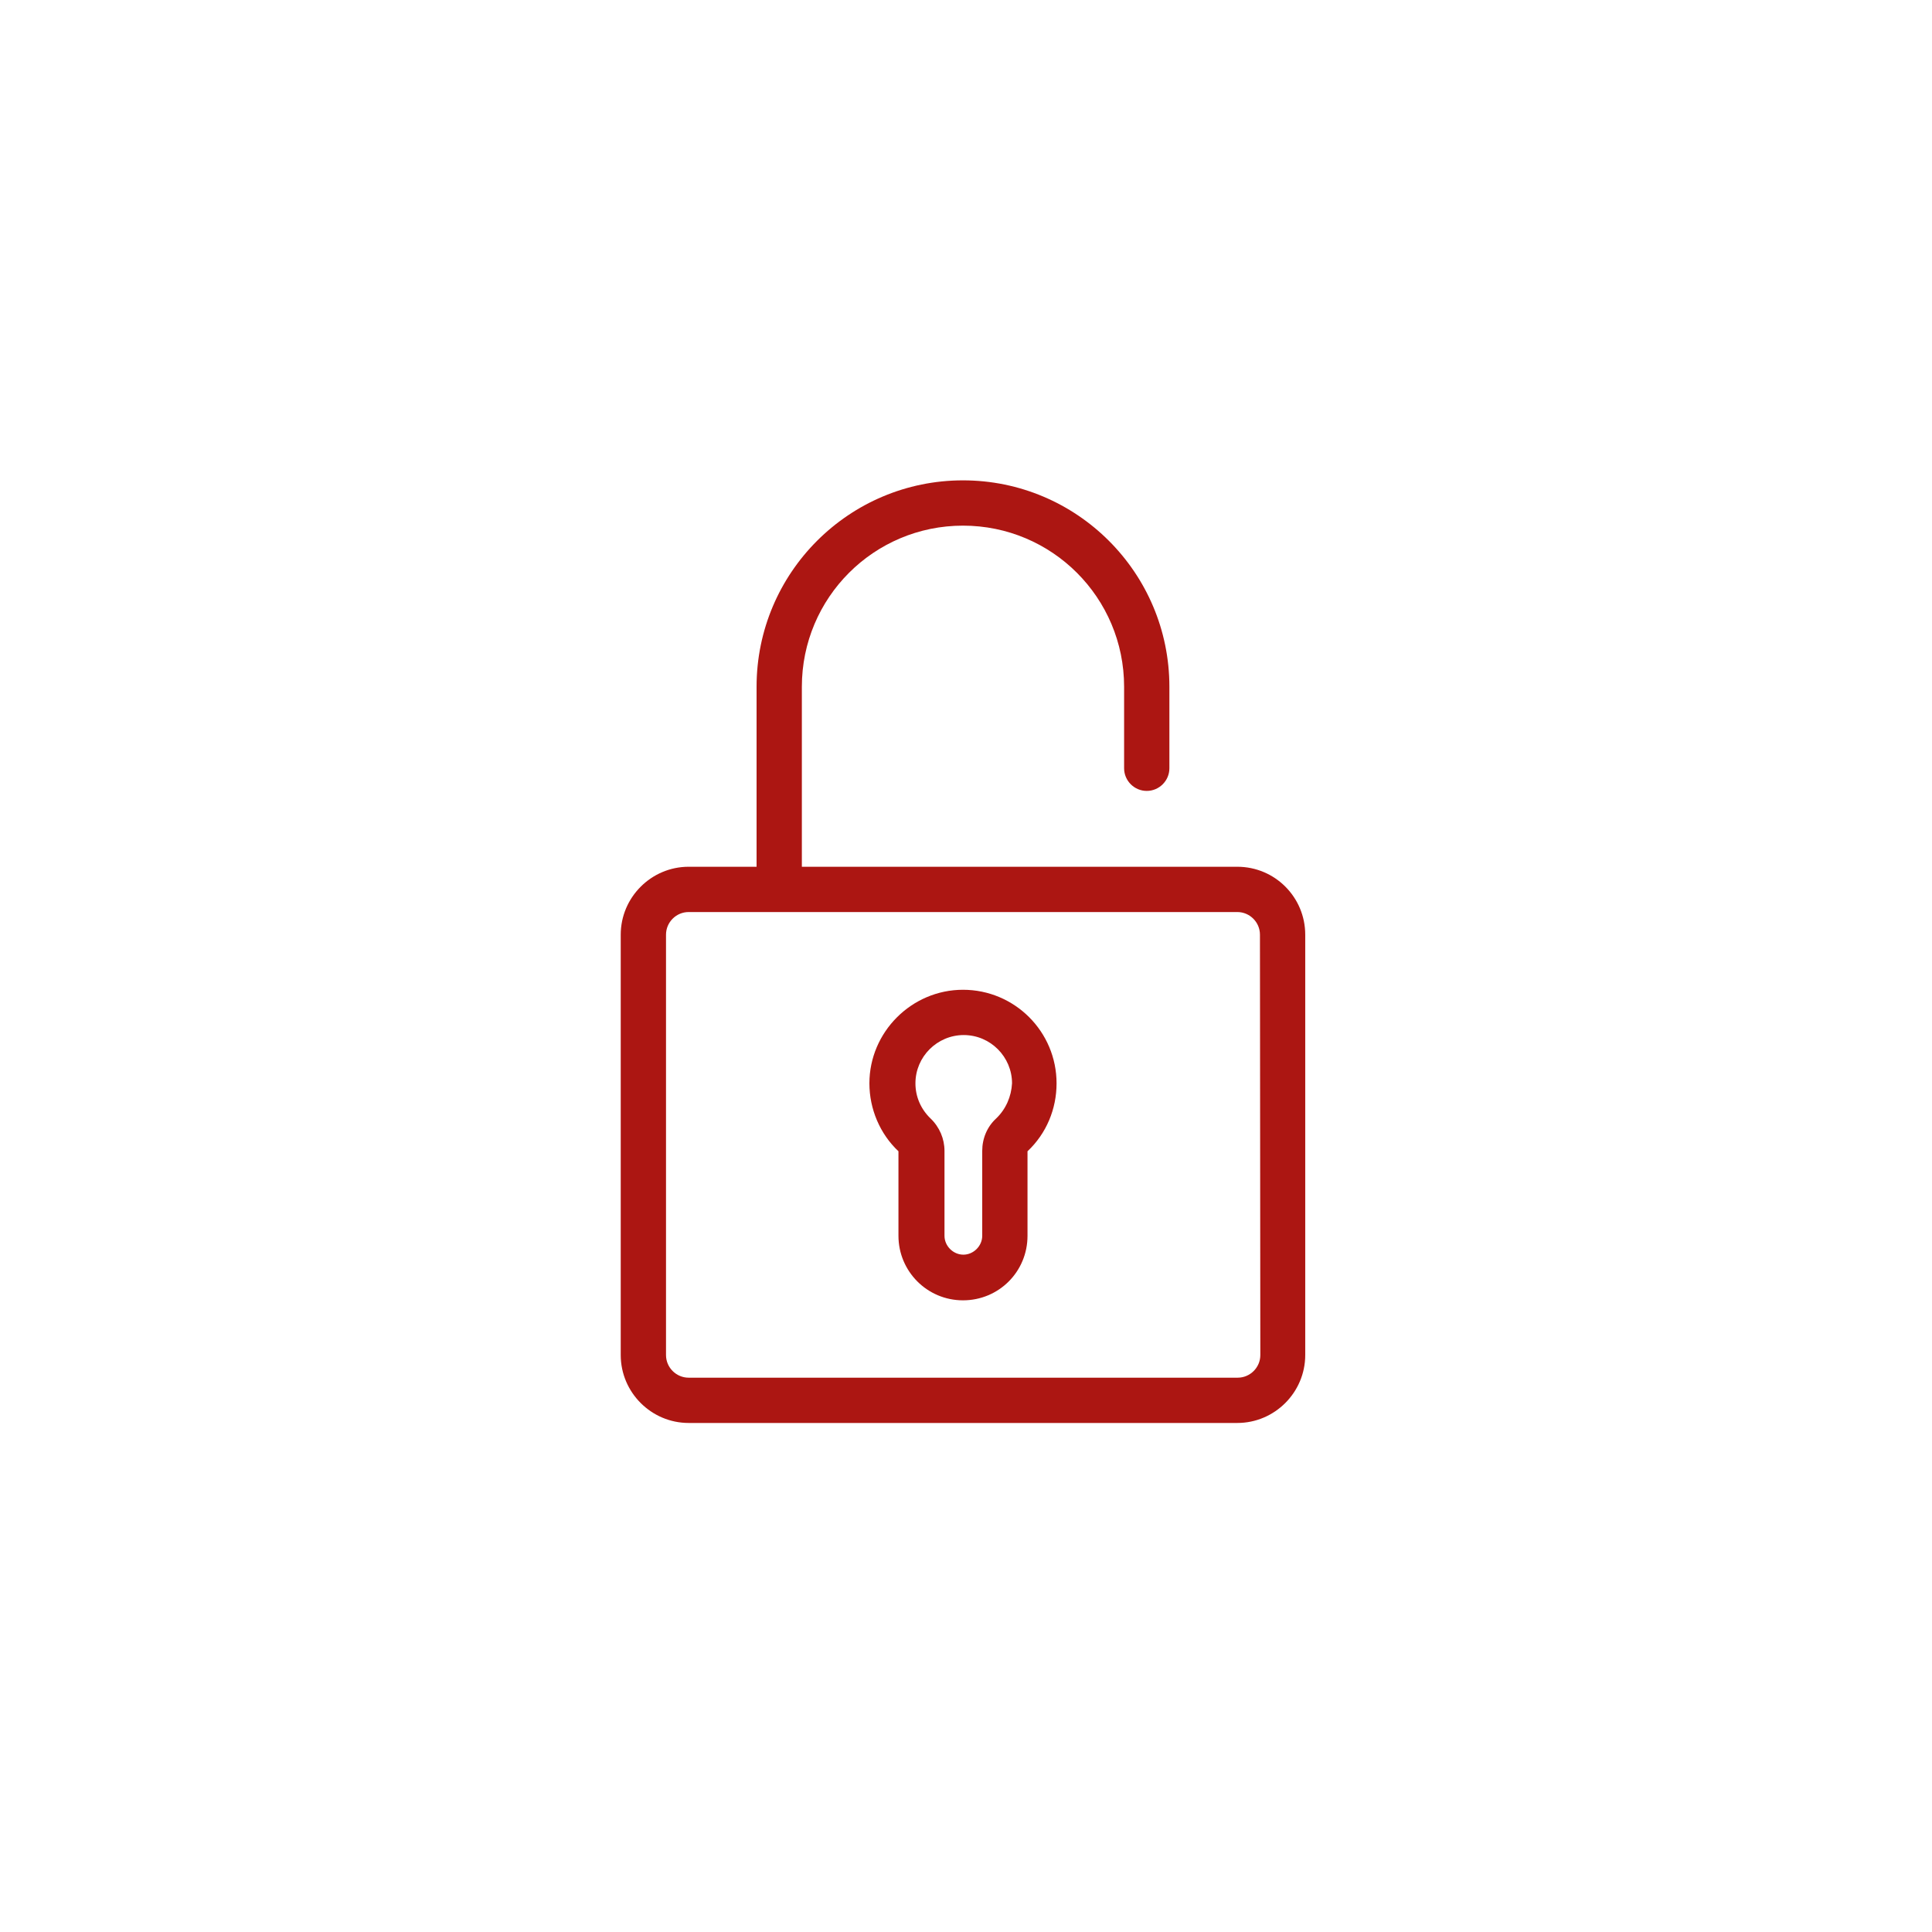
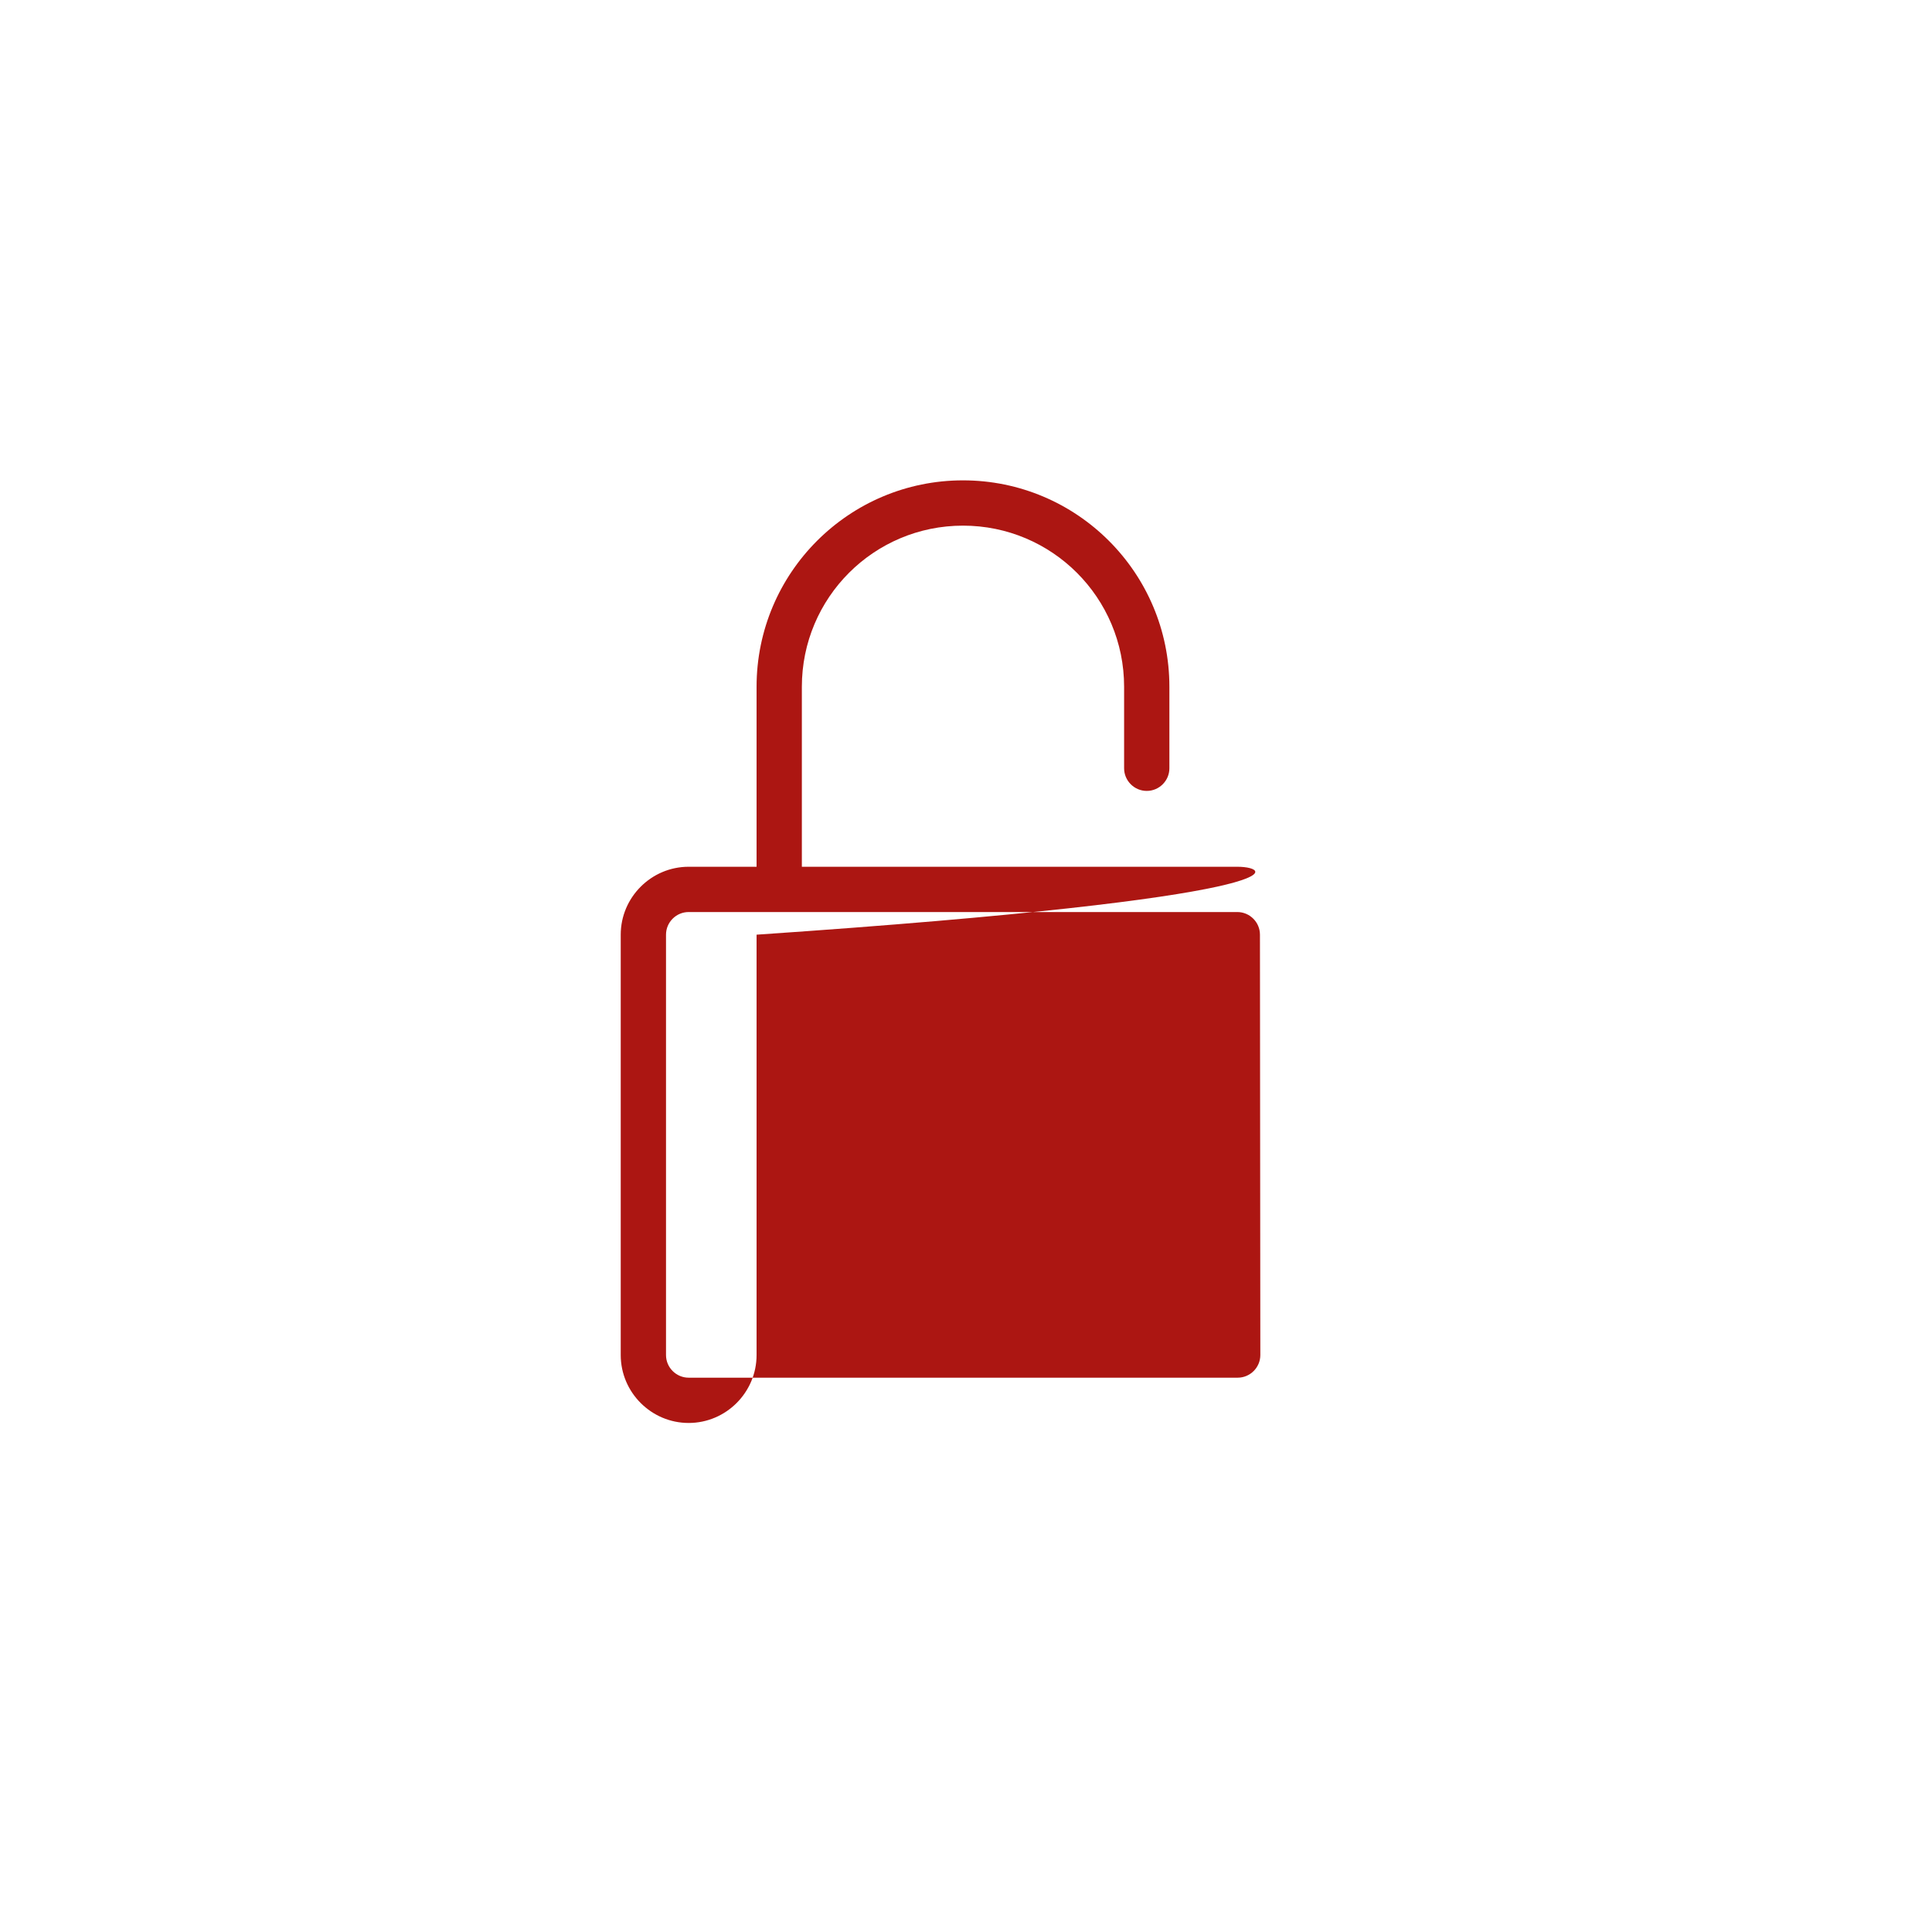
<svg xmlns="http://www.w3.org/2000/svg" version="1.1" id="Layer_1" x="0px" y="0px" viewBox="0 0 512 512" style="enable-background:new 0 0 512 512;" xml:space="preserve">
  <g>
    <g>
-       <path style="fill:#AC1612;" d="M255.2,262.3c-13.6,0-24.8,11.2-24.8,24.8c0,6.8,2.8,13.4,7.7,18v22.4c0,9.4,7.6,17.1,17.1,17.1    c9.5,0,17.1-7.6,17.1-17.1v-22.4c5-4.7,7.7-11.2,7.7-18C280,273.4,268.9,262.3,255.2,262.3z M264,296.4c-2.4,2.2-3.7,5.3-3.7,8.6    v22.5c0,2.7-2.3,5-5,5s-5-2.3-5-5V305c0-3.2-1.3-6.3-3.7-8.6c-2.6-2.5-4-5.8-4-9.3c0-7.1,5.8-12.8,12.8-12.8    c7.1,0,12.8,5.8,12.8,12.8C268,290.6,266.6,293.9,264,296.4z" />
-     </g>
+       </g>
  </g>
  <g>
    <g>
-       <path style="fill:#AC1612;" d="M327.9,229.7H212.5V182c0-23.6,19.1-42.7,42.7-42.7s42.7,19.1,42.7,42.7v21.6c0,3.3,2.7,6,6,6    c3.3,0,6-2.7,6-6V182c0-30.2-24.5-54.7-54.7-54.7s-54.7,24.5-54.7,54.7v47.7h-18c-9.9,0-18,8.1-18,18v111.4c0,9.9,8.1,18,18,18    h145.4c9.9,0,18-8.1,18-18V247.7C345.9,237.8,337.9,229.7,327.9,229.7z M334,359.1c0,3.3-2.7,6-6,6H182.5c-3.3,0-6-2.7-6-6V247.7    c0-3.3,2.7-6,6-6h145.4c3.3,0,6,2.7,6,6L334,359.1L334,359.1z" />
+       <path style="fill:#AC1612;" d="M327.9,229.7H212.5V182c0-23.6,19.1-42.7,42.7-42.7s42.7,19.1,42.7,42.7v21.6c0,3.3,2.7,6,6,6    c3.3,0,6-2.7,6-6V182c0-30.2-24.5-54.7-54.7-54.7s-54.7,24.5-54.7,54.7v47.7h-18c-9.9,0-18,8.1-18,18v111.4c0,9.9,8.1,18,18,18    c9.9,0,18-8.1,18-18V247.7C345.9,237.8,337.9,229.7,327.9,229.7z M334,359.1c0,3.3-2.7,6-6,6H182.5c-3.3,0-6-2.7-6-6V247.7    c0-3.3,2.7-6,6-6h145.4c3.3,0,6,2.7,6,6L334,359.1L334,359.1z" />
    </g>
  </g>
</svg>